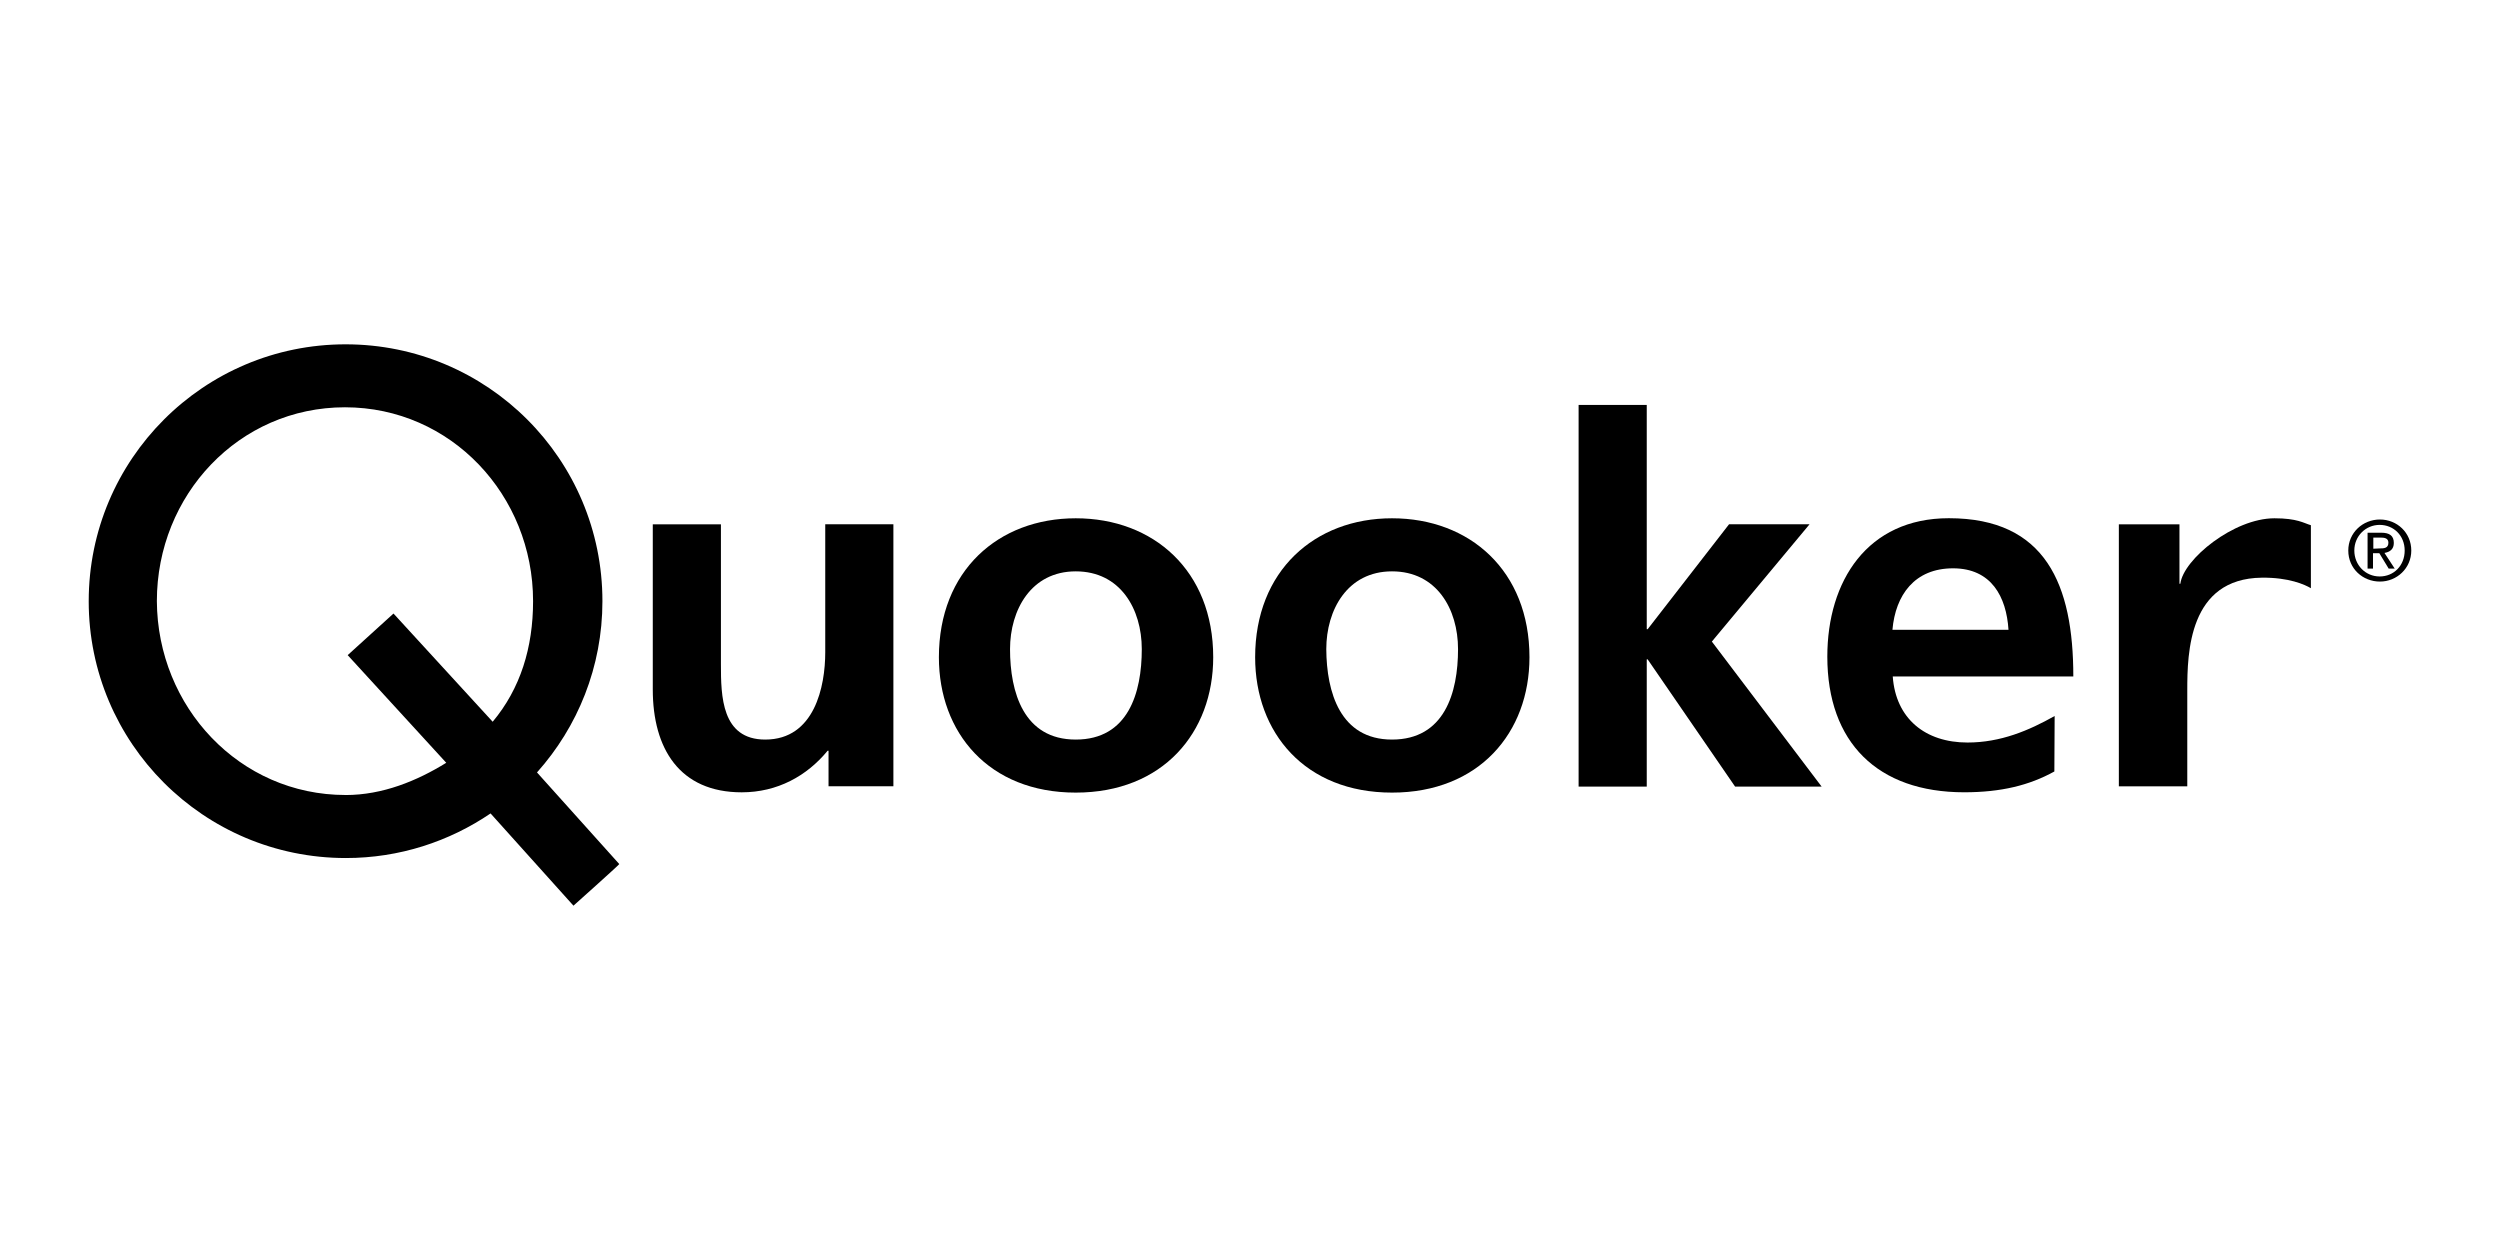
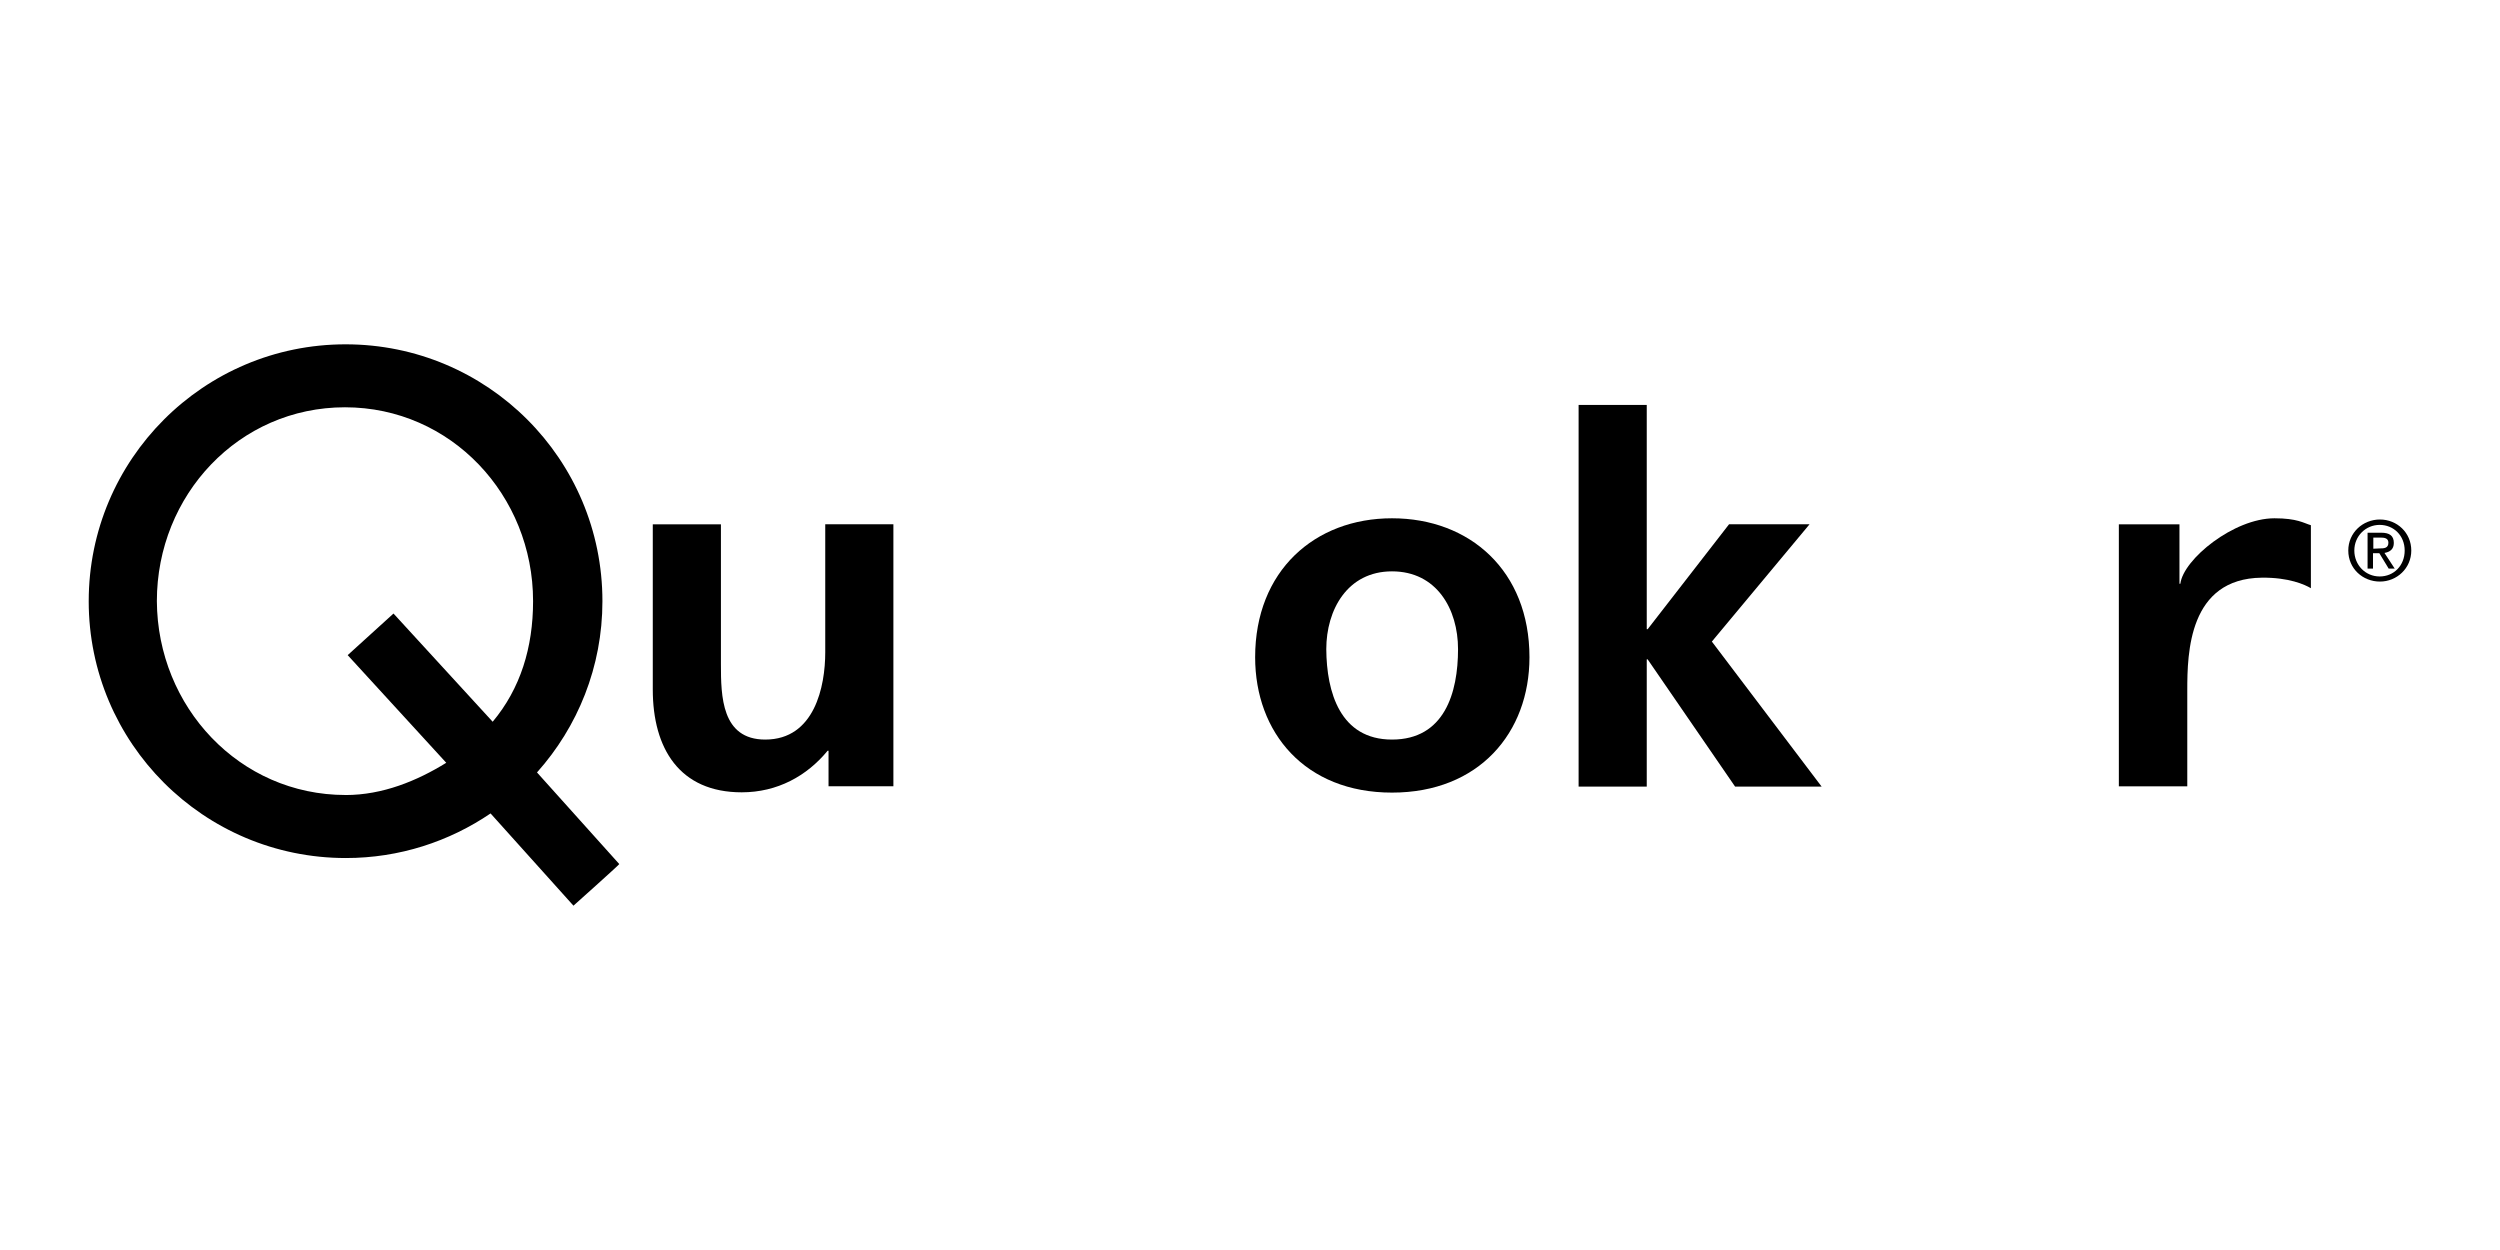
<svg xmlns="http://www.w3.org/2000/svg" data-name="Laag 1" id="Laag_1" viewBox="0 0 700 350">
  <path d="M24.84,168.33c0-39.67,32.16-71.92,71.92-71.92s71.92,32.16,71.92,71.92c0,18.4-6.92,35.2-18.32,47.95l23.04,25.66c-.17.34-12.83,11.65-12.83,11.65l-23.21-25.83c-11.56,7.85-25.49,12.49-40.52,12.49-39.84,0-72-32.25-72-71.92ZM96.76,222.61c10.38,0,20.01-3.97,28.19-9.03l-27.6-30.14,12.83-11.65,27.77,30.3c7.77-9.29,11.31-20.77,11.31-33.77,0-29.63-22.96-54.28-52.67-54.28s-52.67,24.56-52.67,54.28c.17,29.63,23.13,54.28,52.84,54.28Z" />
  <path d="M250.05,220.16h-18.06v-9.96h-.25c-5.82,7.09-14.1,11.65-24.06,11.65-17.39,0-24.9-12.24-24.9-28.78v-46.26h19.08v39.17c0,8.95.17,21.1,12.41,21.1,13.84,0,16.8-14.94,16.8-24.4v-35.88h19.08v73.36h-.08Z" />
-   <path d="M301.21,145.12c21.78,0,38.49,14.69,38.49,38.91,0,21.1-14.1,37.9-38.49,37.9s-38.32-16.8-38.32-37.9c0-24.23,16.63-38.91,38.32-38.91ZM301.21,207.08c14.69,0,18.49-13.08,18.49-25.32,0-11.23-5.99-21.78-18.49-21.78s-18.4,10.8-18.4,21.78c0,12.07,3.8,25.32,18.4,25.32Z" />
  <path d="M389.76,145.12c21.78,0,38.49,14.69,38.49,38.91,0,21.1-14.1,37.9-38.49,37.9s-38.32-16.8-38.32-37.9c0-24.23,16.71-38.91,38.32-38.91ZM389.76,207.08c14.69,0,18.49-13.08,18.49-25.32,0-11.23-5.99-21.78-18.49-21.78s-18.4,10.8-18.4,21.78c.08,12.07,3.88,25.32,18.4,25.32Z" />
  <path d="M442.01,113.38h19.08v62.8h.25l22.79-29.38h22.54l-27.35,32.84,30.73,40.6h-24.23l-24.48-35.62h-.25v35.62h-19.08v-106.87h0Z" />
-   <path d="M575.21,216.02c-7.01,3.88-14.94,5.82-25.24,5.82-24.23,0-38.32-13.93-38.32-37.99,0-21.19,11.23-38.75,34.02-38.75,27.18,0,34.86,18.66,34.86,44.32h-50.56c.84,11.82,9.12,18.49,20.93,18.49,9.29,0,17.22-3.38,24.4-7.43l-.08,15.53h0ZM562.38,176.35c-.59-9.29-4.81-17.22-15.53-17.22s-16.12,7.43-16.97,17.22h32.5Z" />
  <path d="M593.28,146.81h16.97v16.63h.25c.84-6.84,14.94-18.32,26.34-18.32,6.42,0,8.19,1.35,10.21,1.94v17.64c-1.69-1.01-6.16-3.04-13.76-2.95-20.43.25-20.85,21.02-20.85,31.49v26.93h-19.16v-73.36h0Z" />
  <path d="M657.52,154.15c0-4.98,4.05-8.69,8.86-8.69s8.78,3.71,8.78,8.69-4.05,8.69-8.78,8.69c-4.81,0-8.86-3.63-8.86-8.69ZM666.3,161.41c3.97,0,7.01-3.04,7.01-7.26s-3.12-7.18-7.01-7.18-7.09,3.12-7.09,7.18,3.12,7.26,7.09,7.26ZM664.44,159.21h-1.52v-10.05h3.8c2.36,0,3.55.84,3.55,2.87,0,1.77-1.1,2.53-2.62,2.79l2.87,4.39h-1.69l-2.62-4.31h-1.77v4.31h0ZM666.3,153.56c1.27,0,2.45-.08,2.45-1.6,0-1.27-1.1-1.44-2.19-1.44h-2.03v3.12l1.77-.08h0Z" />
</svg>